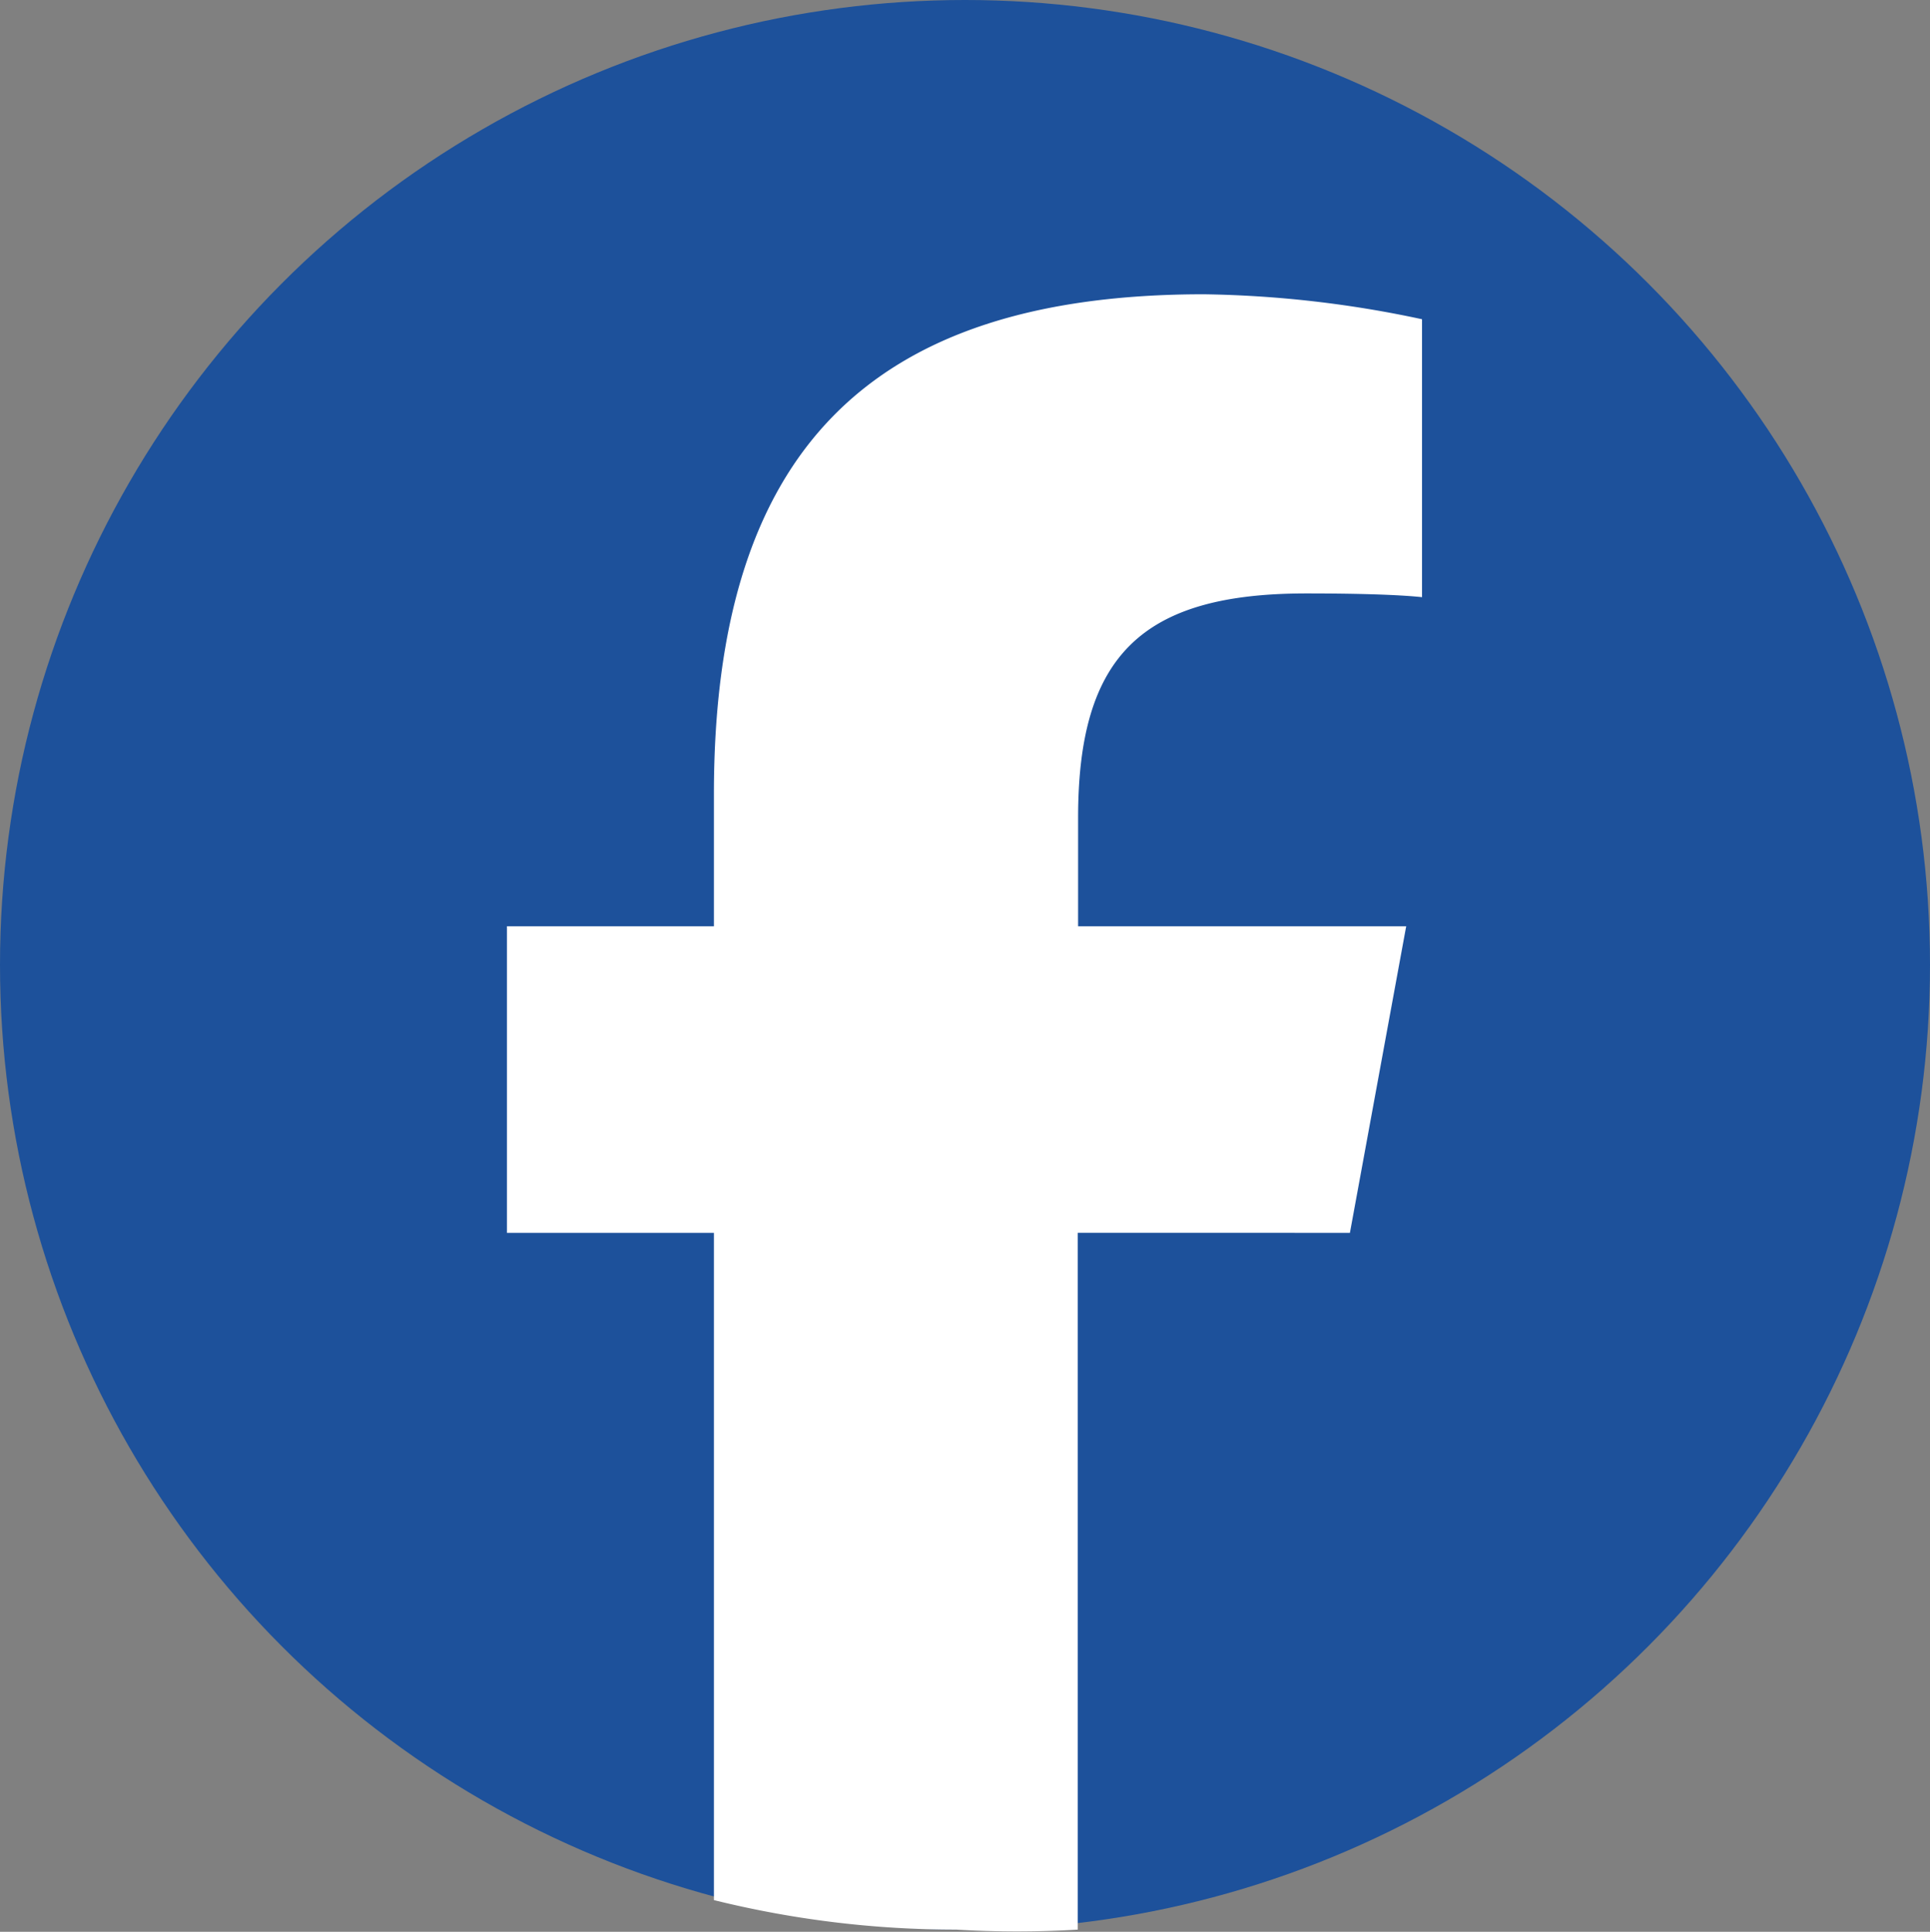
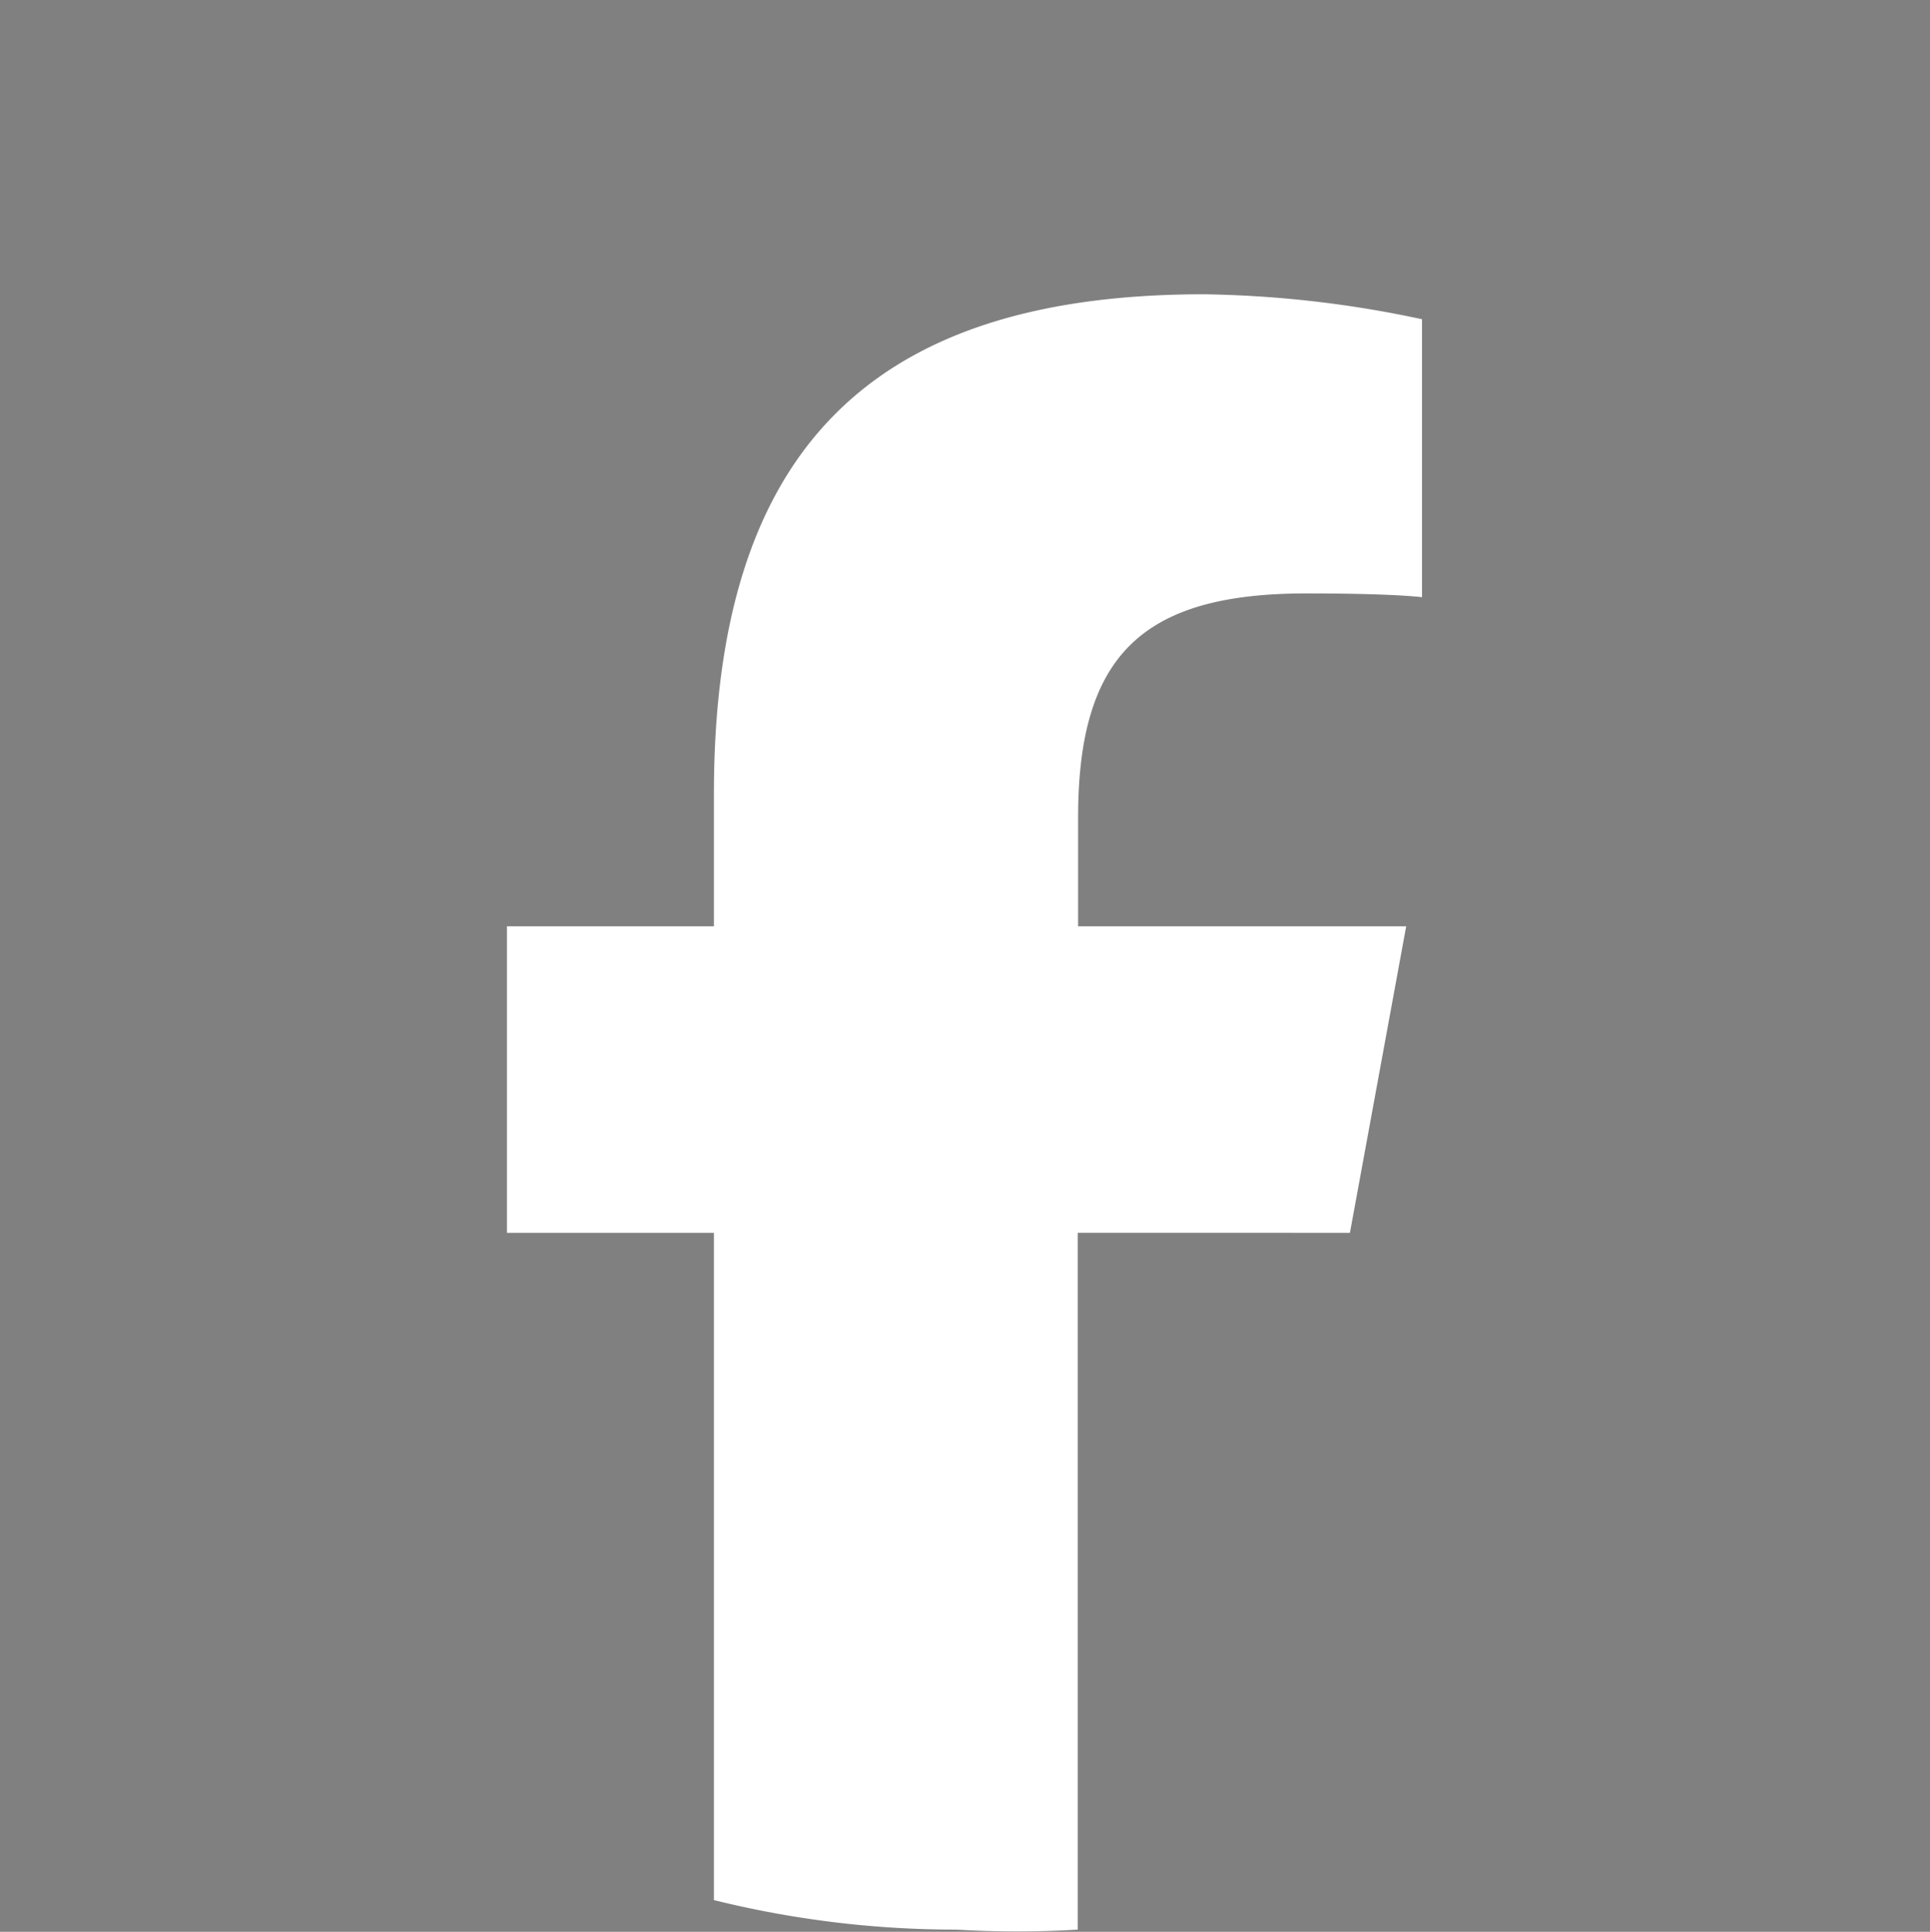
<svg xmlns="http://www.w3.org/2000/svg" id="コンポーネント_29_28" data-name="コンポーネント 29 – 28" width="30" height="30.033" viewBox="0 0 30 30.033">
  <rect x="0" y="0" width="30" height="30.033" fill="#808080" stroke="none" />
-   <circle id="楕円形_256" data-name="楕円形 256" cx="15" cy="15" r="15" fill="#1d519b" />
  <path id="パス_65" data-name="パス 65" d="M151.149,107.14l.875-4.767h-5.1v-1.686c0-2.519.988-3.488,3.546-3.488.795,0,1.434.019,1.8.058V92.936a17.2,17.2,0,0,0-3.391-.388c-5.213,0-7.616,2.461-7.616,7.771v2.054h-3.217v4.767h3.217v10.373a15.635,15.635,0,0,0,3.769.459,15.884,15.884,0,0,0,1.887,0l0-10.833Z" transform="translate(-130.166 -87.973)" fill="#fff" />
</svg>